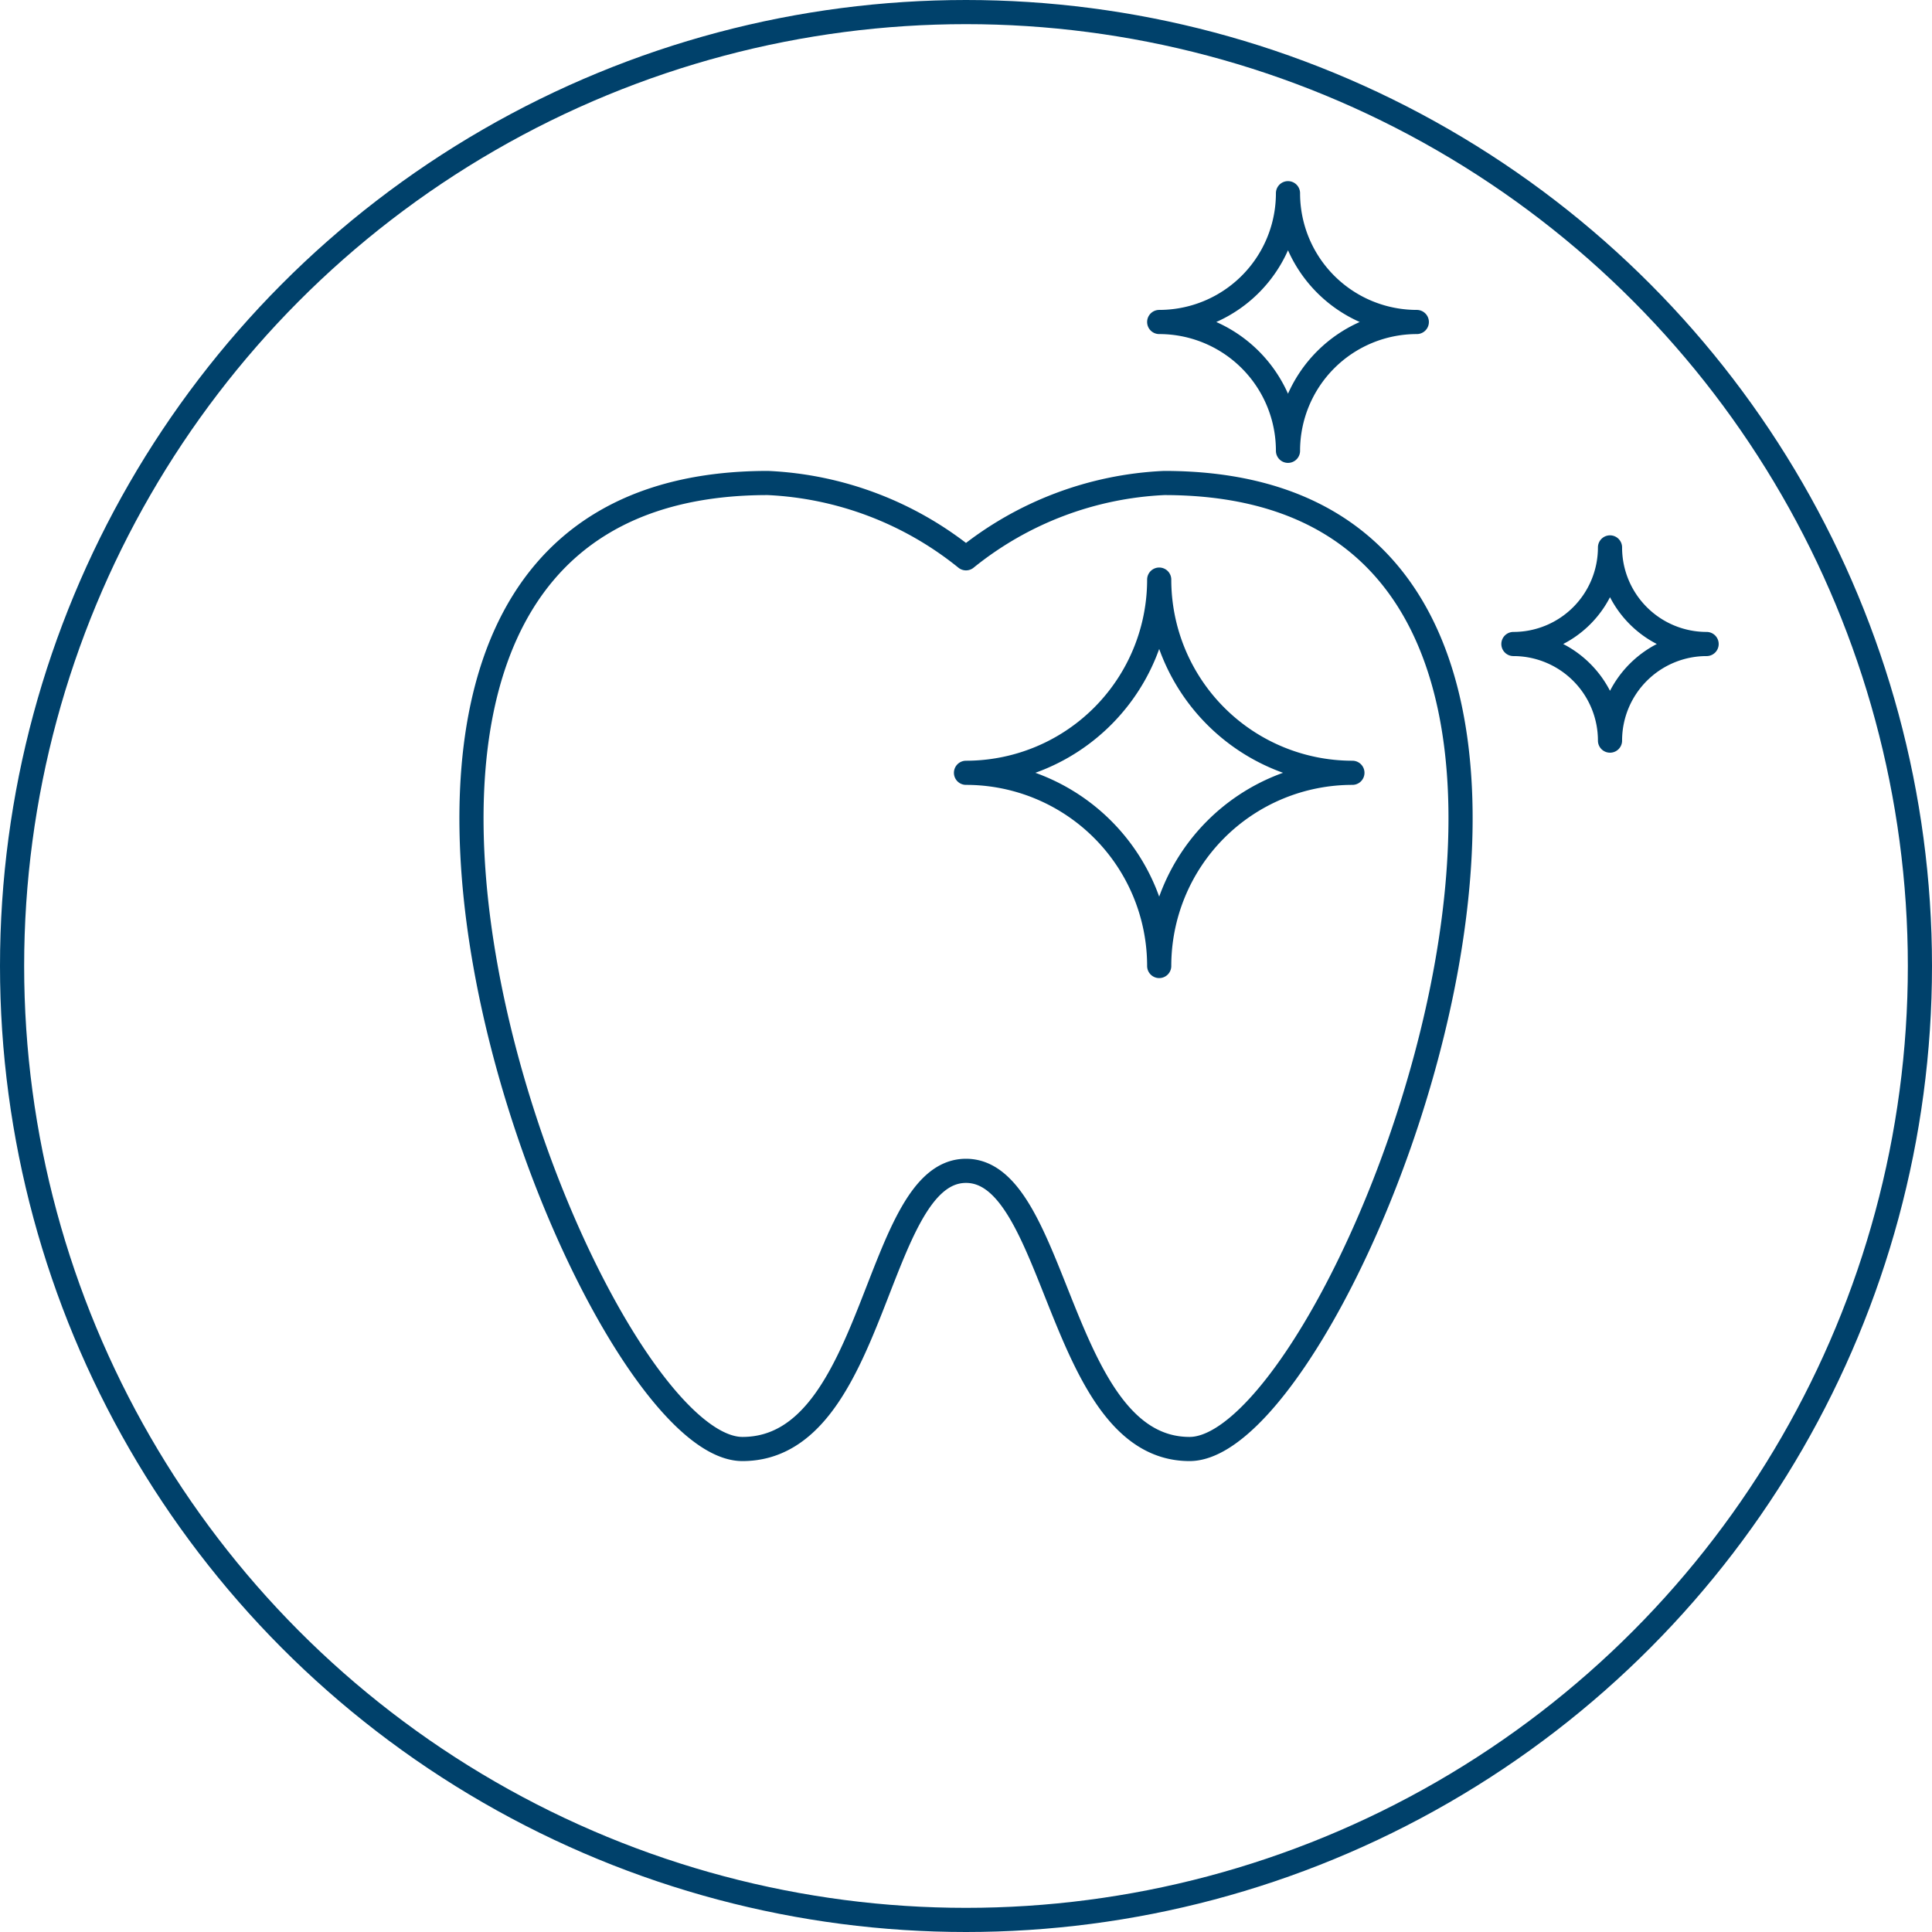
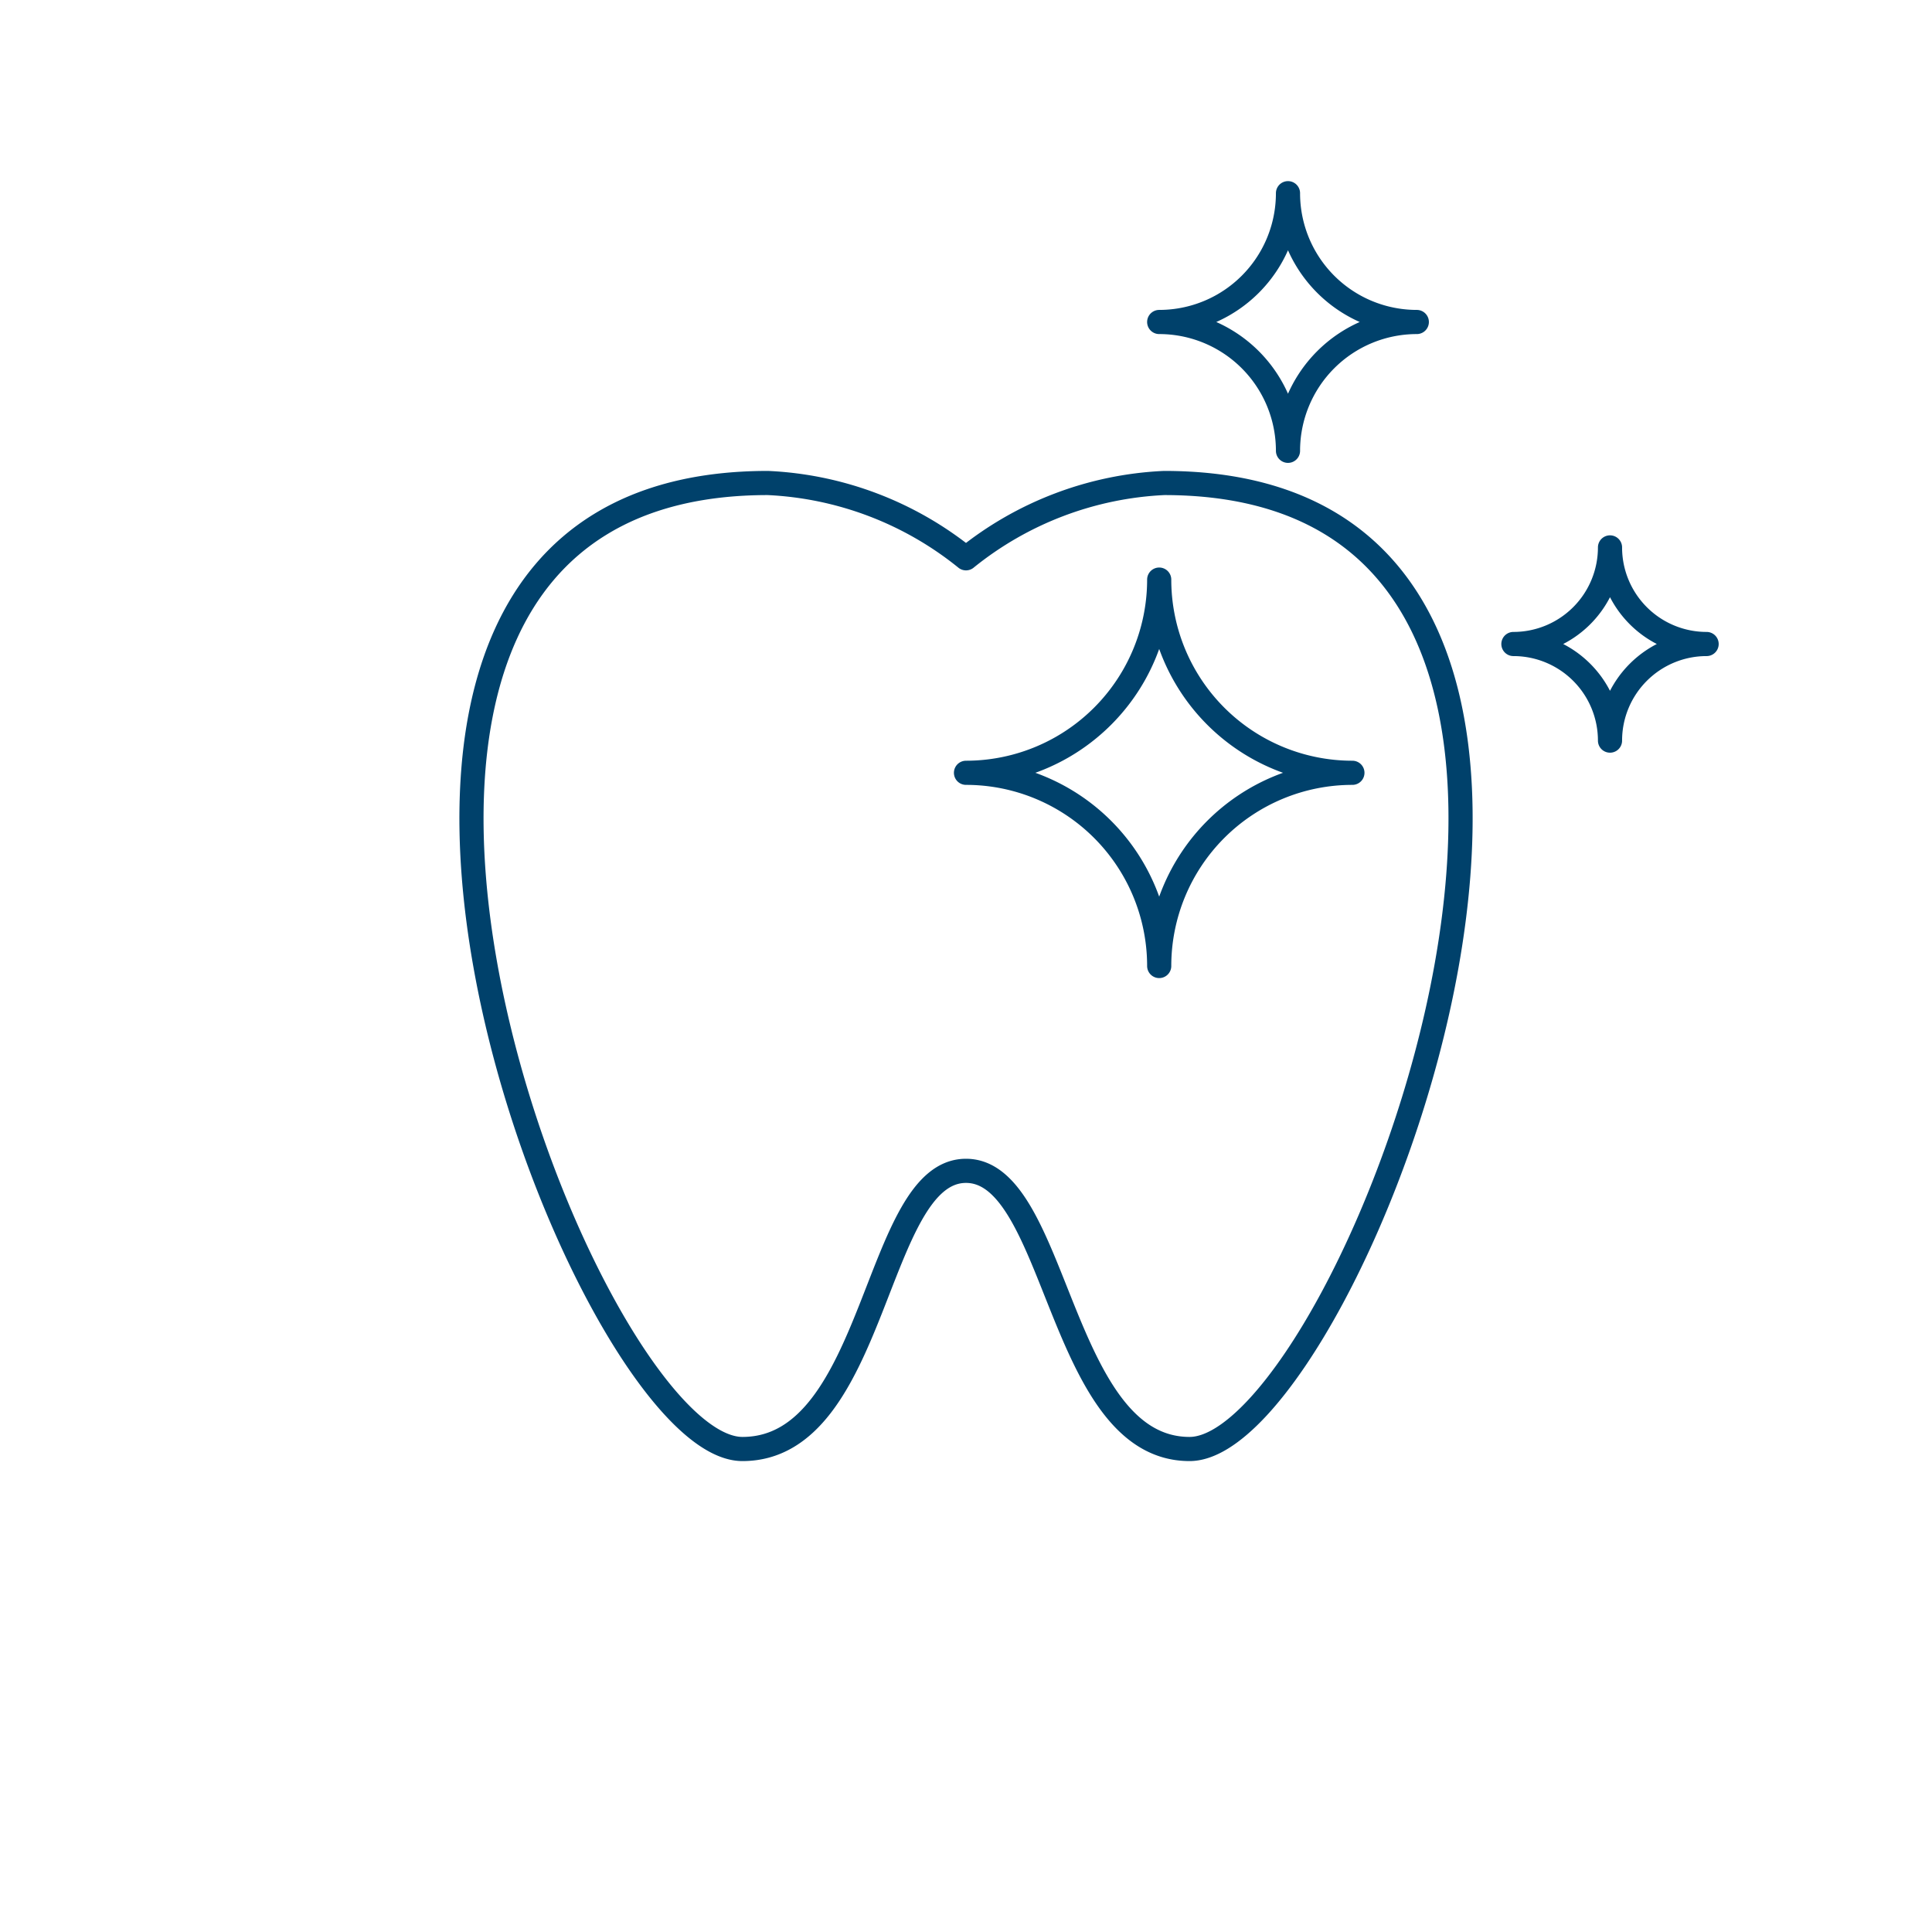
<svg xmlns="http://www.w3.org/2000/svg" viewBox="0 0 80 80" height="80" width="80" id="benefits-06">
  <g stroke-width="1" stroke-miterlimit="10" stroke="#00416b" fill="none" data-name="Elipse 85" id="Elipse_85">
    <circle stroke="none" r="40" cy="40" cx="40" />
-     <circle fill="none" r="39.5" cy="40" cx="40" />
  </g>
  <path stroke-width="1" stroke-linejoin="round" stroke="#00416b" fill="none" transform="translate(-0.5 -0.5)" d="M40.5,48.982c-3.8,0-3.683,11.518-9.257,11.518-6.679,0-22.044-40,1.052-40A14.062,14.062,0,0,1,40.5,23.618,14.062,14.062,0,0,1,48.705,20.5c23.1,0,7.731,40,1.052,40C44.347,60.5,44.3,48.982,40.5,48.982ZM67.167,23.167a4,4,0,0,1-4,4,4,4,0,0,1,4,4,4,4,0,0,1,4-4A4,4,0,0,1,67.167,23.167ZM53.833,8.5A5.332,5.332,0,0,1,48.5,13.833a5.333,5.333,0,0,1,5.333,5.334,5.334,5.334,0,0,1,5.334-5.334A5.333,5.333,0,0,1,53.833,8.5ZM48.5,24.5a8,8,0,0,1-8,8,8,8,0,0,1,8,8,8,8,0,0,1,8-8A8,8,0,0,1,48.5,24.5Z" data-name="Caminho 1143" id="Caminho_1143" />
</svg>